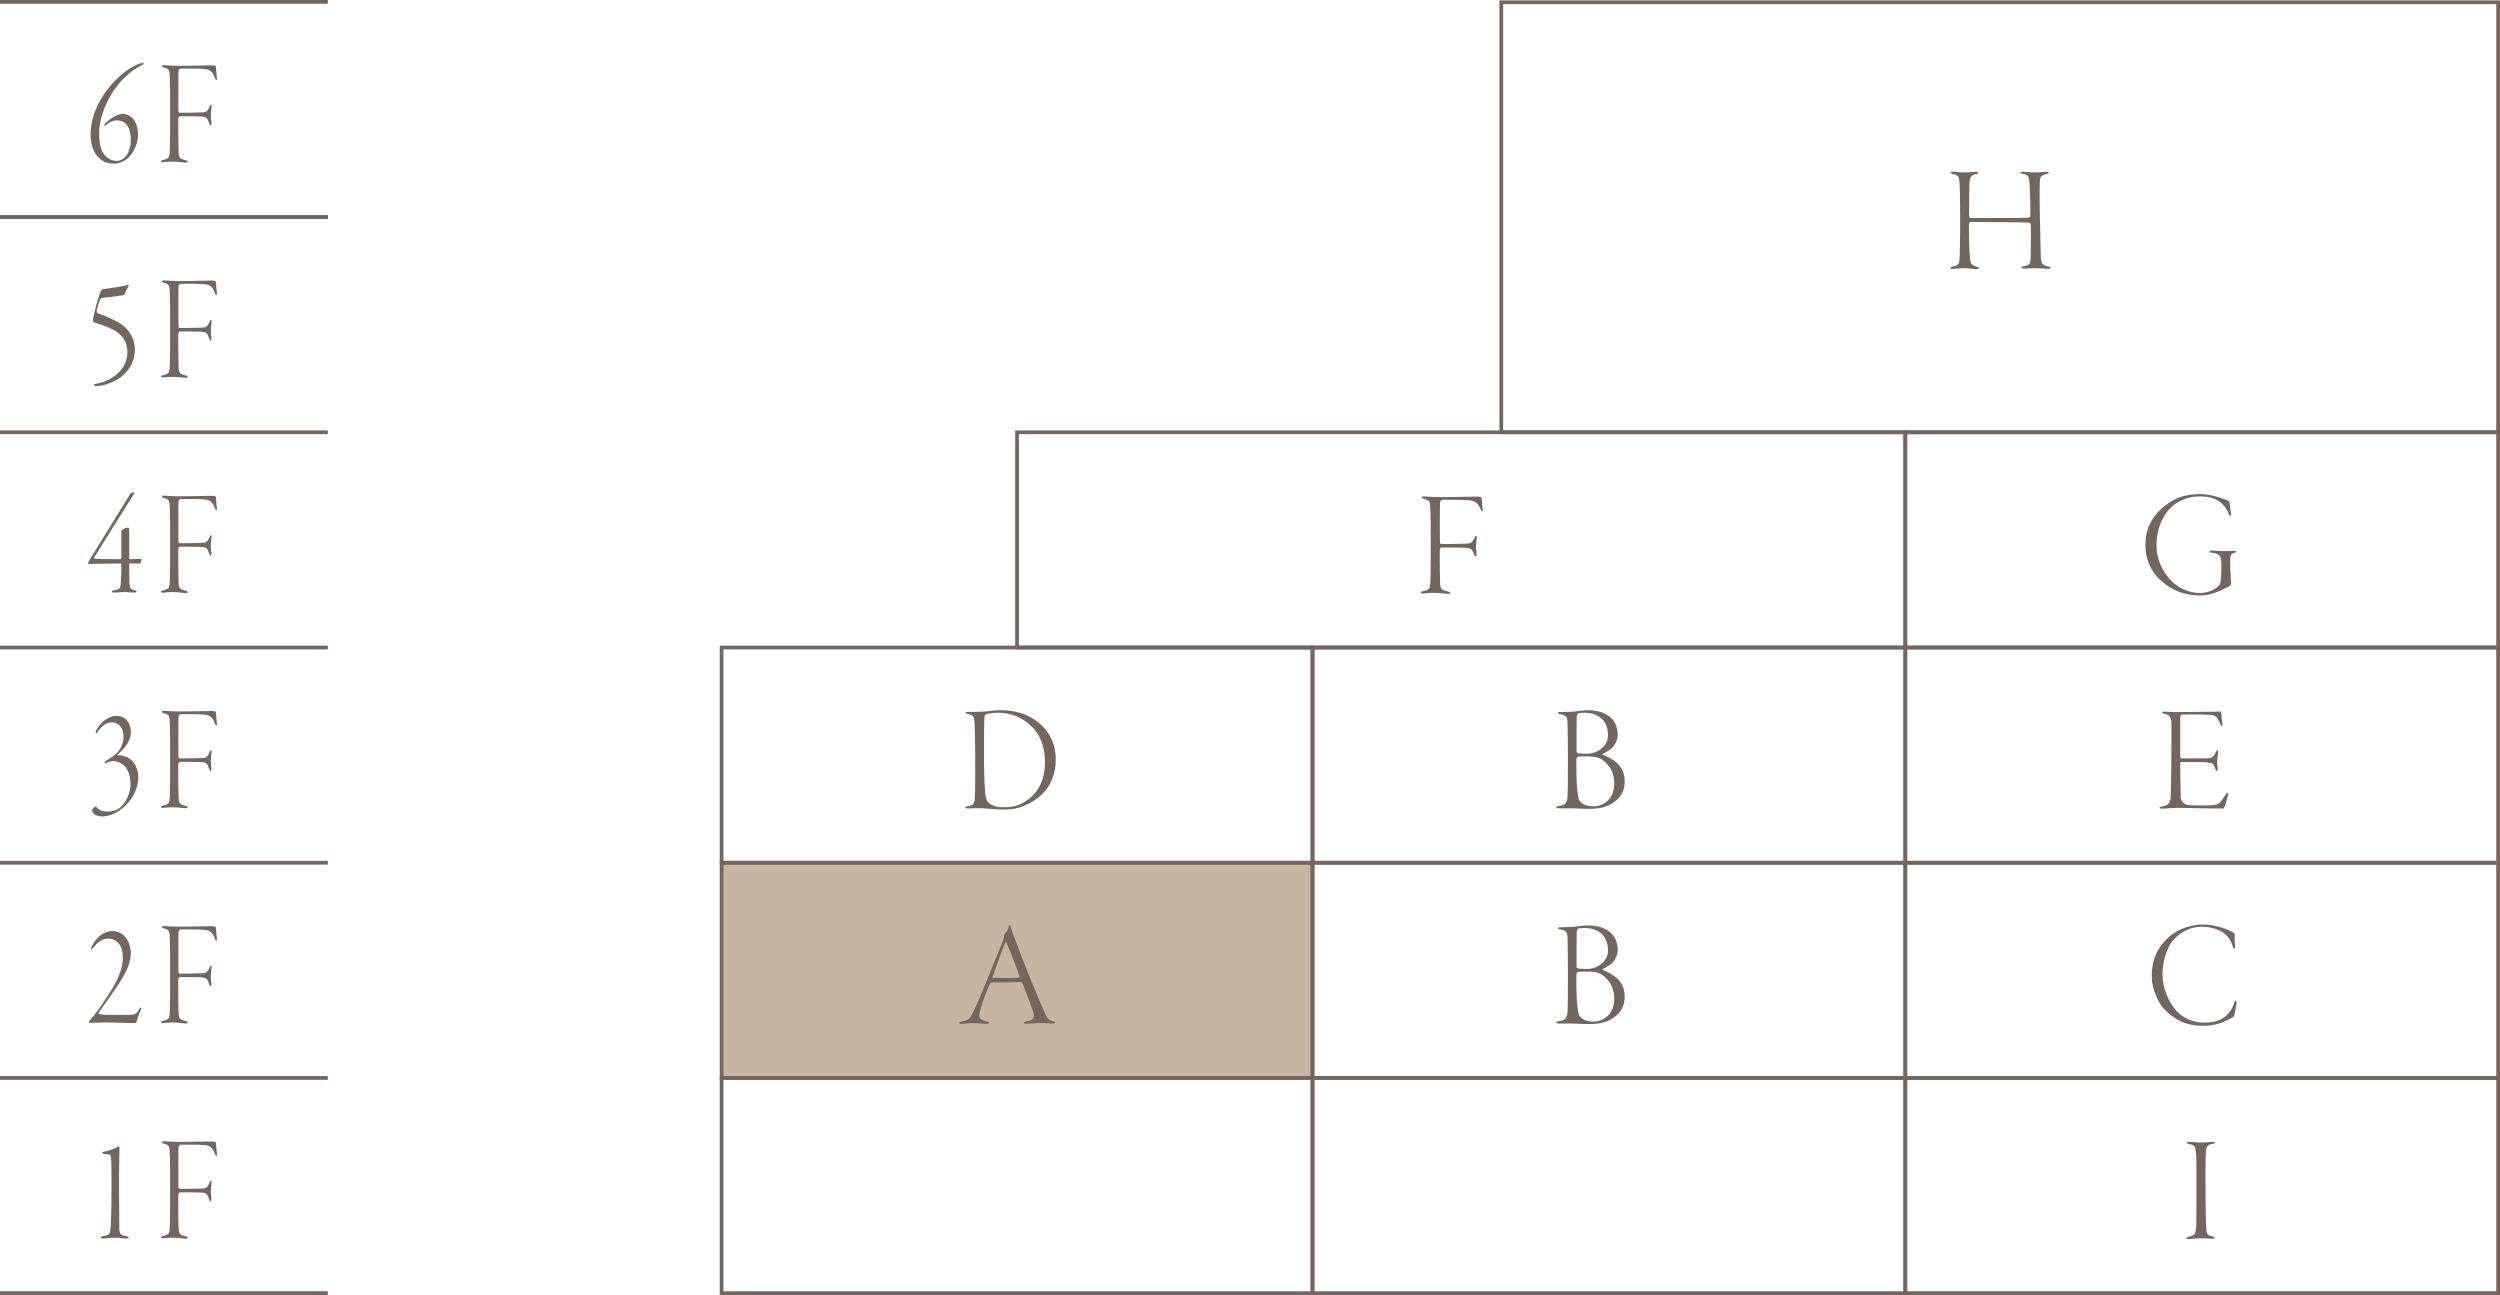
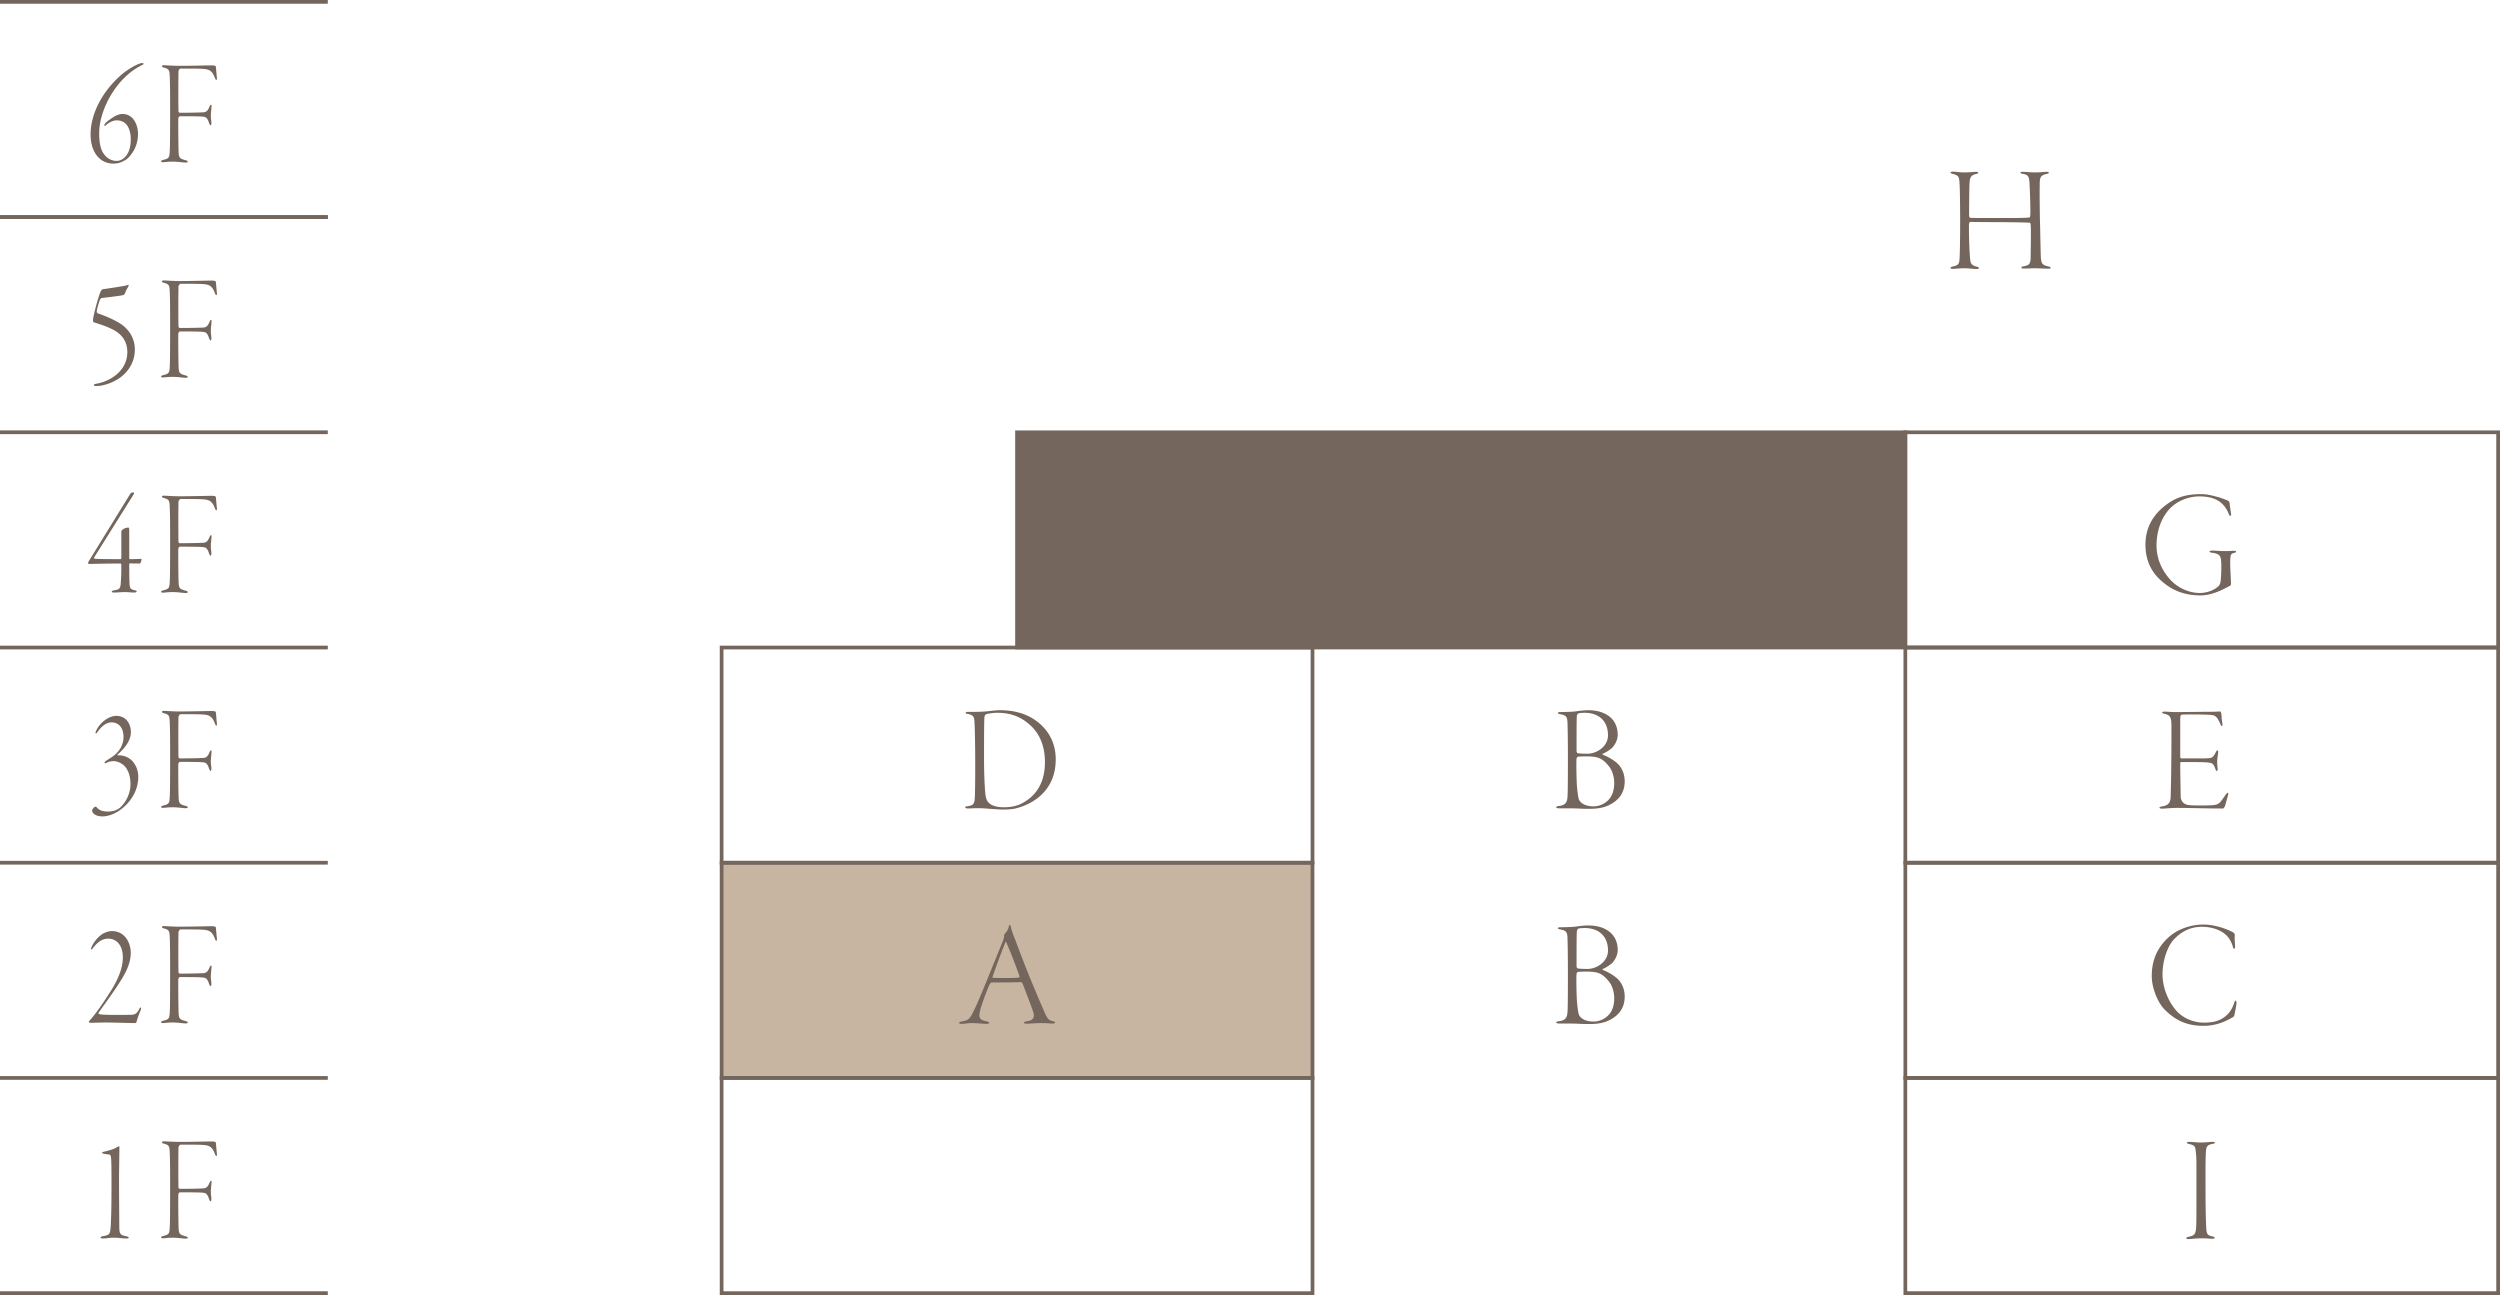
<svg xmlns="http://www.w3.org/2000/svg" width="277.817" height="143.912" viewBox="0 0 277.817 143.912">
  <g data-name="レイヤー_1">
    <path fill="#c7b4a1" d="M80.191 95.872h65.663v23.916H80.191z" />
    <g fill="#74665c">
-       <path d="M211.94 72.163h-99.125v-24.33h99.125v24.33zm-98.71-.414h98.296V48.247H113.23V71.75z" />
+       <path d="M211.94 72.163h-99.125v-24.33h99.125v24.33zm-98.71-.414h98.296H113.23V71.75z" />
      <path d="M146.06 96.08H79.984V71.748h66.078v24.33zm-65.663-.415h65.25V72.163h-65.25v23.502z" />
-       <path d="M211.94 96.08h-66.294V71.748h66.294v24.33zm-65.88-.415h65.466V72.163h-65.465v23.502z" />
      <path d="M146.06 119.995H79.984v-24.33h66.078v24.33zm-65.663-.414h65.25V96.08h-65.25v23.502z" />
-       <path d="M211.94 119.995h-66.294v-24.33h66.294v24.33zm-65.88-.414h65.466V96.08h-65.465v23.502z" />
      <path d="M146.06 143.912H79.984v-24.33h66.078v24.33zm-65.663-.414h65.25v-23.502h-65.25v23.502z" />
-       <path d="M211.94 143.912h-66.294v-24.33h66.294v24.33zm-65.88-.414h65.466v-23.502h-65.465v23.502zm131.757-95.252h-111.19V.045h111.19v48.201zm-110.776-.414h110.362V.459H167.041v47.373z" />
      <path d="M277.817 72.163h-66.29v-24.33h66.29v24.33zm-65.877-.414h65.463V48.247H211.94V71.75z" />
      <path d="M277.817 96.08h-66.29V71.748h66.29v24.33zm-65.877-.415h65.463V72.163H211.94v23.502z" />
      <path d="M277.817 119.995h-66.29v-24.33h66.29v24.33zm-65.877-.414h65.463V96.08H211.94v23.502z" />
      <path d="M277.817 143.912h-66.29v-24.33h66.29v24.33zm-65.877-.414h65.463v-23.502H211.94v23.502zm-211.94 0h36.427v.414H0zm0-23.917h36.427v.414H0zm0-23.916h36.427v.414H0zm0-23.916h36.427v.414H0zm0-23.917h36.427v.414H0zm0-23.916h36.427v.414H0z" />
      <path d="M0 23.916h36.427v.414H0zM0 0h36.427v.414H0zm158.233 55.17c.15 0 1.147.068 1.89.068 1.62 0 3.324-.05 3.965-.05.423 0 .54.05.558.168.033.27.084.912.118 1.148.033.169 0 .304-.068.304-.085 0-.135-.153-.22-.338-.286-.64-.64-.826-1.232-.877-.556-.051-1.333-.051-2.953-.051-.135 0-.27.236-.27.32 0 .473-.034 1.991 0 4.371 0 .17.119.22.152.22 1.654 0 2.667-.034 2.937-.05.203-.017.472-.035.743-.608.084-.186.134-.236.168-.236.067 0 .101.05.085.236-.018.202-.085.691-.085 1.03 0 .303.067.505.067.741 0 .22-.033.27-.1.27s-.135-.1-.237-.37c-.101-.287-.27-.49-.473-.54-.252-.051-.37-.085-3.105-.085-.033 0-.169.152-.169.22-.017.27 0 2.953.034 3.712.034.675.102.777.895.962.151.034.236.084.236.152 0 .101-.169.101-.354.101-.17 0-.86-.101-1.537-.101-.573 0-1.029.067-1.147.067s-.253-.033-.253-.1.067-.119.304-.17c.658-.152.725-.252.76-.91.05-.558.05-2.768.05-4.625 0-1.805 0-2.734-.05-3.78-.035-.607-.051-.776-.693-.929-.151-.033-.27-.084-.27-.169 0-.067.135-.1.254-.1zm59.541-34.473c-.051-.978-.018-1.18-.744-1.366-.185-.034-.27-.102-.27-.152 0-.084.102-.102.288-.102.27 0 .759.085 1.266.085.422 0 1.046-.067 1.265-.067.186 0 .253.033.253.1 0 .051-.084.118-.22.136-.607.135-.691.404-.742.962-.034.404-.05 3.257-.05 3.577 0 .169.034.321.134.338.473.033 3.004.017 4.675.017 1.553 0 1.756-.051 1.84-.051.118-.017.135-.051.151-.304.034-.557-.033-2.464-.067-3.088-.05-1.063-.05-1.367-.793-1.469-.135-.016-.236-.067-.236-.134 0-.034.067-.084.22-.084.37 0 .945.067 1.45.067.524 0 .912-.067 1.215-.067.186 0 .27.016.27.084 0 .05-.05.101-.235.152-.744.151-.777.455-.777 1.248-.016.676 0 3.038.033 4.202.035 1.149.035 1.857.085 3.613.034.843.118 1.062.844 1.214.186.051.253.084.253.152 0 .068-.084.101-.253.101-.236 0-1.147-.05-1.518-.05-.322 0-.862.034-1.166.034-.202 0-.32-.034-.32-.118 0-.051.068-.102.27-.135.574-.118.743-.22.76-.946.016-.86.05-3.156.016-3.493-.017-.236-.017-.405-.118-.405-.54-.034-2.953-.067-4.607-.067-.794 0-1.823-.018-2.025-.018-.05 0-.118.136-.118.423 0 2.092.101 3.628.169 3.966.067.354.337.489.658.573.236.05.286.118.286.169 0 .067-.118.101-.286.101-.321 0-.878-.084-1.384-.084-.422 0-.98.067-1.232.067-.17 0-.27-.05-.27-.1 0-.086.118-.136.286-.17.575-.118.693-.287.726-.81.034-.523.068-1.738.068-4.388 0-.877-.017-3.071-.05-3.713zm28.694 34.534c.405.119.978.338 1.147.422.102.051.17.22.17.406 0 .101.1.742.134.945.05.219-.017.32-.067.32-.084 0-.102-.034-.202-.27-.507-1.215-1.452-1.89-3.24-1.89-1.284 0-2.532.557-3.308 1.384-.81.878-1.452 2.244-1.452 4.1 0 1.993 1.148 3.528 2.043 4.253.81.642 1.838.996 2.75.996.877 0 1.687-.354 2.109-.776.22-.253.22-.523.254-.929.033-.337.067-1.366.016-1.89-.05-.59-.253-.776-.996-.877-.168-.017-.286-.068-.286-.135 0-.05.068-.118.404-.102.271 0 .71.051 1.3.051.608 0 .844-.033.979-.033.152 0 .27.033.27.1 0 .086-.203.136-.32.17-.236.05-.338.169-.338 1.063 0 .709.084 1.924.084 2.16 0 .22.018.337-.118.405-.135.068-.422.22-.793.405-.76.354-1.57.658-2.498.658-1.839 0-3.206-.624-4.286-1.586-1.182-.996-1.806-2.38-1.806-4.033 0-1.738.675-3.207 2.262-4.422.776-.574 1.788-1.215 3.915-1.215.827 0 1.485.236 1.873.32zM240.51 79.08c.389 0 .76.05 1.3.05.76 0 3.207-.033 3.882-.033.624 0 .827-.034 1.012-.034.068 0 .118.084.152.287.017.203.034.692.118 1.08.017.101 0 .254-.068.254-.05 0-.084-.051-.169-.237-.32-.76-.573-.928-.876-.98-.457-.083-3.004-.083-3.375-.05-.136.018-.204.05-.204.625v3.933c0 .253.051.303.102.303h2.295c.86 0 .996-.034 1.13-.118.119-.05.27-.254.44-.59.067-.135.117-.186.168-.186s.084.067.084.185c0 .1-.067.54-.1.844-.035.337.016.81.033.911.05.253-.068.355-.1.355-.07 0-.086-.084-.204-.371-.05-.153-.169-.422-.404-.507-.355-.1-.862-.118-3.291-.118-.153 0-.153.017-.153.388 0 .844.051 3.156.051 3.477 0 .185.118.607.456.776.286.152.523.186 1.738.186 1.62 0 1.84-.051 2.143-.322.152-.134.422-.54.59-.776.17-.235.237-.304.305-.304s.085.102.016.304c-.135.456-.27 1.047-.37 1.25-.052.1-.12.185-.22.185-1.789 0-3.713-.068-5.096-.068-.558 0-1.435.085-1.62.085-.204 0-.304-.05-.304-.118s.118-.101.304-.136c.607-.1.927-.337.944-1.08.068-2.733.085-4.37.085-7.88 0-.996-.186-1.199-.793-1.334-.17-.034-.236-.085-.236-.152 0-.033.1-.084.236-.084zm7.686 24.555a.347.347 0 01.153.27c-.051.405.033 1.08.033 1.265 0 .152-.05.27-.1.27-.068 0-.119-.101-.153-.22-.135-.573-.506-1.113-.793-1.349-.624-.59-1.687-.878-2.633-.878-1.518 0-2.48.726-3.138 1.418-.642.692-1.25 2.21-1.25 3.864 0 1.62.76 3.206 1.604 4.119.844.894 2.059 1.248 2.986 1.248.946 0 1.57-.168 2.042-.456.659-.388 1.08-.978 1.317-1.687.067-.236.118-.304.169-.304.067 0 .101.135.101.253 0 .287-.203 1.182-.236 1.384a.353.353 0 01-.135.186c-1.012.59-1.974.978-3.325.978-1.991 0-3.24-.742-4.32-1.839-.675-.692-1.4-2.278-1.4-3.696 0-2.042.826-3.358 1.907-4.337.877-.793 2.329-1.384 3.813-1.384 1.384 0 2.818.573 3.358.895zm-74.786-.591c.15 0 1.23-.017 1.62-.067.354-.051.961-.136 1.485-.136 1.704 0 3.257.81 3.257 2.75 0 .642-.422 1.25-.659 1.47-.303.236-.641.472-.98.607-.1.05-.032.102.019.135a5.403 5.403 0 011.501.878c.54.455.895 1.198.895 2.058 0 1.333-.709 2.177-1.856 2.7-.338.153-.962.355-1.908.355-.287 0-.506.017-1.164-.017-.658-.034-1.063-.034-1.418-.034h-.894c-.287 0-.371-.067-.371-.118 0-.084.134-.118.27-.135.708-.085.928-.354.979-.962.05-.472.05-2.903.05-4.776 0-.86-.017-2.937-.05-3.595-.034-.59-.153-.759-.827-.877-.203-.034-.237-.101-.237-.135 0-.068.118-.101.287-.101zm5.366 6.008c-.777-.962-1.283-1.08-2.582-1.08-.388 0-.675.016-.844.033-.084.017-.135.136-.152.22-.05.337 0 2.616.05 3.138.085.878.153 1.283.237 1.452.135.27.574.708 1.62.708.27 0 .675-.067 1.08-.286.557-.321 1.198-.894 1.198-2.329 0-.54-.169-1.35-.607-1.856zm-2.666-5.924c-.288 0-.625.034-.71.067-.067.018-.168.22-.168.27-.034.288-.034 2.363-.034 3.883 0 .067.034.27.135.27.253.05 1.046.067 1.25.05.894-.067 2.109-.793 2.109-2.042 0-1.587-1.03-2.498-2.582-2.498zm-63.787-.202c.068.438.237.86.473 1.45 1.299 3.477 2.008 5.165 3.139 7.798.438 1.046.59 1.198 1.029 1.3.186.033.287.1.287.151 0 .085-.152.118-.304.118-.27 0-.456-.05-1.367-.05-.456 0-1.165.067-1.518.067-.17 0-.27-.05-.27-.118 0-.068.168-.135.32-.152.76-.101.776-.438.776-.76 0-.202-.608-1.754-1.232-3.391-.05-.102-.152-.203-.203-.203-.624.05-2.935.034-3.307.05-.051 0-.186.22-.237.338-.151.337-.658 1.62-.927 2.532-.203.692-.186.996 0 1.181.134.135.37.202.691.27.169.034.254.101.254.152 0 .084-.152.118-.321.118-.32 0-1.046-.085-1.671-.085-.422 0-.708.085-1.063.085-.185 0-.287-.034-.287-.118 0-.085.17-.118.338-.152.776-.152.877-.27 1.535-1.704.456-.962 1.975-4.726 3.022-7.325.084-.22.1-.337.1-.489 0-.068.034-.169.051-.186.102-.118.405-.422.473-.844.016-.067.034-.168.101-.168.05 0 .084.033.118.135zm.962 5.518c-.76-2.127-1.165-3.021-1.452-3.713-.05-.118-.084-.067-.135.051a75.756 75.756 0 00-1.383 3.73c-.017 0-.034.151.05.151.27.018.71.018 1.351.018.573 0 1.366 0 1.57-.068.033-.017.016-.101 0-.169zm60.125-29.317c.15 0 1.23-.017 1.62-.067.354-.051.961-.136 1.485-.136 1.704 0 3.257.81 3.257 2.75 0 .642-.422 1.25-.659 1.47-.303.236-.641.472-.98.607-.1.05-.032.102.019.135a5.403 5.403 0 011.501.878c.54.455.895 1.198.895 2.058 0 1.333-.709 2.177-1.856 2.7-.338.153-.962.355-1.908.355-.287 0-.506.017-1.164-.017-.658-.034-1.063-.034-1.418-.034h-.894c-.287 0-.371-.067-.371-.118 0-.084.134-.118.27-.135.708-.085.928-.354.979-.962.05-.472.05-2.903.05-4.776 0-.86-.017-2.937-.05-3.595-.034-.59-.153-.759-.827-.877-.203-.034-.237-.101-.237-.135 0-.068.118-.101.287-.101zm5.366 6.008c-.777-.962-1.283-1.08-2.582-1.08-.388 0-.675.016-.844.033-.084.017-.135.136-.152.22-.05.337 0 2.616.05 3.138.085.878.153 1.283.237 1.452.135.27.574.708 1.62.708.27 0 .675-.067 1.08-.286.557-.321 1.198-.894 1.198-2.329 0-.54-.169-1.35-.607-1.856zm-2.666-5.924c-.288 0-.625.034-.71.067-.067.018-.168.22-.168.27-.034.288-.034 2.363-.034 3.883 0 .067.034.27.135.27.253.05 1.046.067 1.25.05.894-.067 2.109-.793 2.109-2.042 0-1.587-1.03-2.498-2.582-2.498zm-68.546-.101c.725 0 1.468 0 2.16-.068.456-.05 1.012-.118 1.35-.118 1.283 0 2.515.22 3.68.912 1.383.86 2.565 2.311 2.565 4.557 0 3.307-2.295 4.893-4.406 5.433-.353.102-.995.135-1.468.135-.37 0-.776-.033-1.249-.067-.505-.034-.978-.084-1.467-.084-.456 0-.962.033-1.148.033s-.321-.05-.321-.135c0-.05.085-.102.287-.118.59-.084.742-.253.776-.911.035-.406.051-2.363.051-3.275 0-3.004-.05-4.657-.085-5.18-.033-.574-.1-.76-.776-.895-.168-.017-.202-.067-.202-.135 0-.05.101-.084.253-.084zm2.008.27c-.05.016-.185.135-.185.456-.018.59-.034 1.097-.034 4.202 0 1.857.05 2.818.101 3.662.068.979.152 1.317.573 1.637.237.185.76.371 1.486.371.878 0 1.518-.151 2.025-.422 1.08-.557 2.582-1.755 2.582-4.607 0-1.603-.489-3.004-1.536-4-.894-.843-1.991-1.468-3.746-1.468-.523 0-1.097.101-1.266.169zm133.698 47.514c.473 0 .794.067 1.317.067.473 0 .944-.067 1.316-.067.119 0 .237.033.237.067 0 .067-.069.135-.254.151-.658.118-.726.338-.759 1.047-.05.895-.034 2.852-.034 3.95 0 2.48.05 3.948.085 4.42.05.642.135.726.64.862.237.05.288.1.288.168 0 .085-.119.101-.32.101-.153 0-.642-.05-1.048-.05-.725 0-1.231.084-1.535.084-.152 0-.254-.034-.254-.118 0-.05.102-.101.389-.169.624-.135.709-.405.726-1.418.034-.962.016-5.755.016-6.65 0-.825-.05-1.214-.084-1.467-.05-.557-.203-.624-.793-.76-.118-.033-.185-.067-.185-.134 0-.051.084-.084.253-.084zm-231.745 1.098c.394-.084 1.123-.287 1.35-.438.152-.085.29-.17.35-.17.03 0 .045.035.045.119 0 .169-.015 1.182-.03 2.278-.03 1.4.015 5.4.015 6.295 0 1.046.03 1.164.835 1.317.137.033.213.084.213.15s-.092.086-.259.086c-.516 0-.743-.085-1.396-.085-.562 0-.82.085-1.2.085-.167 0-.273-.034-.273-.118 0-.068.121-.118.258-.136.774-.151.82-.186.88-1.299.03-.709.077-1.587.077-4.438 0-2.01-.016-2.498-.046-2.937-.015-.169-.076-.389-.137-.389-.212-.033-.425-.05-.668-.1-.106-.018-.197-.05-.197-.102s.076-.101.183-.118zm6.697-1.164c.137 0 1.032.067 1.7.067 1.458 0 2.991-.05 3.568-.05.38 0 .486.05.501.169.03.27.076.91.106 1.147.031.17 0 .304-.06.304-.076 0-.122-.153-.198-.338-.258-.64-.577-.826-1.108-.877-.501-.05-1.2-.05-2.657-.05-.122 0-.243.236-.243.32 0 .472-.03 1.99 0 4.37 0 .17.107.22.137.22 1.487 0 2.398-.034 2.642-.05.181-.017.424-.035.667-.608.077-.185.122-.236.152-.236.061 0 .092.05.076.236-.015.202-.076.692-.076 1.03 0 .303.061.505.061.742 0 .22-.03.27-.091.27s-.122-.101-.212-.371c-.092-.287-.243-.49-.426-.54-.228-.05-.334-.085-2.793-.085-.03 0-.152.152-.152.22-.015.27 0 2.953.03 3.713.03.674.092.776.805.962.136.033.212.084.212.15 0 .102-.15.102-.319.102-.151 0-.773-.101-1.38-.101-.517 0-.928.067-1.033.067-.106 0-.229-.033-.229-.1s.062-.118.274-.17c.593-.152.653-.252.684-.91.044-.558.044-2.768.044-4.624 0-1.806 0-2.735-.044-3.78-.03-.608-.046-.777-.624-.93-.136-.033-.242-.083-.242-.168 0-.068.121-.1.228-.1zm-3.692-20.913c0 .928-.38 1.89-1.078 3.004-.698 1.147-1.959 2.851-2.49 3.611-.03.068 0 .135.046.153.243.084.789.1 2.444.1.547 0 1.2-.016 1.245-.016.258-.051.486-.068.76-.608.075-.152.152-.203.182-.203.06 0 .06.152-.016.321-.181.422-.41 1.08-.425 1.199-.046.169-.106.218-.197.218-.182 0-2.657-.067-3.265-.067-.41 0-1.426.034-1.579.034-.151 0-.288-.034-.288-.085 0-.05.107-.202.183-.27.668-.742 1.608-2.143 2.246-3.156.85-1.35 1.352-2.598 1.352-3.762 0-1.334-.699-2.077-1.61-2.077-.652 0-1.138.32-1.685 1.013-.121.17-.167.186-.212.186-.06 0-.03-.153.045-.304.198-.422.516-.878.91-1.198.29-.287.882-.54 1.337-.54 1.382 0 2.095 1.215 2.095 2.447zm3.692-3.004c.137 0 1.032.067 1.7.067 1.458 0 2.991-.05 3.568-.05.38 0 .486.05.501.169.03.27.076.91.106 1.147.031.17 0 .304-.06.304-.076 0-.122-.153-.198-.338-.258-.64-.577-.826-1.108-.877-.501-.05-1.2-.05-2.657-.05-.122 0-.243.236-.243.32 0 .472-.03 1.99 0 4.37 0 .17.107.22.137.22 1.487 0 2.398-.034 2.642-.05.181-.017.424-.035.667-.608.077-.185.122-.236.152-.236.061 0 .092.05.076.236-.015.202-.076.692-.076 1.03 0 .303.061.505.061.742 0 .22-.03.27-.091.27s-.122-.101-.212-.371c-.092-.287-.243-.49-.426-.54-.228-.05-.334-.085-2.793-.085-.03 0-.152.152-.152.22-.015.27 0 2.953.03 3.713.03.674.092.776.805.962.136.033.212.084.212.15 0 .102-.15.102-.319.102-.151 0-.773-.101-1.38-.101-.517 0-.928.067-1.033.067-.106 0-.229-.033-.229-.1s.062-.118.274-.17c.593-.152.653-.252.684-.91.044-.558.044-2.768.044-4.624 0-1.806 0-2.735-.044-3.78-.03-.608-.046-.777-.624-.93-.136-.033-.242-.083-.242-.168 0-.068.121-.1.228-.1zm-7.397-21.554c-.09.119-.105.153-.167.153-.06 0-.045-.136 0-.254.426-.945 1.412-1.704 2.263-1.704 1.153 0 1.624.962 1.624 1.805 0 1.064-.865 1.94-1.442 2.464-.137.118-.03.118 0 .118h.152c.607 0 1.185.32 1.487.675.41.473.623 1.064.623 1.739 0 1.434-.804 2.869-2.216 3.797-.622.388-1.246.574-1.747.574-.744 0-1.168-.32-1.168-.675 0-.102.273-.405.334-.405s.106 0 .212.101c.289.371.85.439 1.184.439.47 0 .88-.084 1.275-.355.547-.405 1.261-1.451 1.261-2.683 0-.945-.273-1.57-.607-1.958-.395-.438-.942-.607-1.276-.607-.227 0-.516.05-.774.186-.137.067-.213.084-.213-.017 0-.068.046-.136.152-.203.077-.05.244-.152.425-.27 1.2-.709 1.519-1.654 1.519-2.396 0-.878-.425-1.604-1.352-1.604-.547 0-1.093.422-1.549 1.08zm7.397-2.362c.137 0 1.032.067 1.7.067 1.458 0 2.991-.05 3.568-.05.38 0 .486.05.501.169.03.27.076.91.106 1.147.031.169 0 .304-.06.304-.076 0-.122-.153-.198-.338-.258-.64-.577-.826-1.108-.877-.501-.05-1.2-.05-2.657-.05-.122 0-.243.236-.243.32 0 .472-.03 1.99 0 4.37 0 .17.107.22.137.22 1.487 0 2.398-.034 2.642-.05.181-.017.424-.035.667-.608.077-.185.122-.236.152-.236.061 0 .092.05.076.236-.015.202-.076.692-.076 1.03 0 .303.061.505.061.742 0 .22-.03.27-.091.27s-.122-.101-.212-.371c-.092-.287-.243-.49-.426-.54-.228-.05-.334-.085-2.793-.085-.03 0-.152.152-.152.22-.015.27 0 2.953.03 3.713.03.674.092.776.805.962.136.033.212.084.212.15 0 .102-.15.102-.319.102-.151 0-.773-.101-1.38-.101-.517 0-.928.067-1.033.067-.106 0-.229-.033-.229-.1s.062-.118.274-.17c.593-.152.653-.252.684-.91.044-.558.044-2.768.044-4.624 0-1.806 0-2.735-.044-3.78-.03-.608-.046-.777-.624-.93-.136-.033-.242-.083-.242-.168 0-.068.121-.1.228-.1zm-3.859-16.961c0 .068.03.1.061.1.622 0 .88-.016 1.245-.032.03 0 .06.033.06.084 0 .067-.09.438-.212.438l-1.109-.017c-.03 0-.045.068-.045.119 0 .303 0 1.3.015 1.704.03.776-.015 1.047.547 1.148.227.05.258.084.258.151 0 .051-.075.119-.288.119-.288 0-.638-.051-1.033-.051-.486 0-.744.05-1.184.05-.182 0-.258-.05-.258-.083 0-.085.09-.136.274-.17.728-.1.698-.252.758-1.316.03-.405.03-1.265.03-1.485 0-.05-.014-.169-.076-.169-1.41 0-3.142.034-3.446.05-.121 0-.167-.05-.167-.1 0-.085.03-.152.213-.44l4.418-7.171c.121-.203.151-.203.228-.22l.122-.016c.151-.018.181.067.03.287l-4.343 6.935c-.015.051-.03.118.06.135.168.034.867.05 2.885.05.046 0 .077-.067.077-.083v-2.87c0-.1 0-.22.106-.303a1.17 1.17 0 01.652-.253c.122 0 .122.151.122.473v2.936zm3.859-6.953c.137 0 1.032.067 1.7.067 1.458 0 2.991-.05 3.568-.05.38 0 .486.05.501.169.03.27.076.91.106 1.147.031.169 0 .304-.06.304-.076 0-.122-.153-.198-.338-.258-.64-.577-.826-1.108-.877-.501-.05-1.2-.05-2.657-.05-.122 0-.243.235-.243.32 0 .472-.03 1.99 0 4.37 0 .17.107.22.137.22 1.487 0 2.398-.034 2.642-.05.181-.017.424-.035.667-.608.077-.185.122-.236.152-.236.061 0 .092.05.076.236-.015.202-.076.691-.076 1.03 0 .303.061.505.061.742 0 .22-.03.27-.091.27s-.122-.102-.212-.371c-.092-.287-.243-.49-.426-.54-.228-.05-.334-.085-2.793-.085-.03 0-.152.152-.152.22-.015.27 0 2.953.03 3.713.03.674.092.776.805.961.136.034.212.084.212.152 0 .101-.15.101-.319.101-.151 0-.773-.101-1.38-.101-.517 0-.928.067-1.033.067-.106 0-.229-.033-.229-.1s.062-.119.274-.17c.593-.152.653-.252.684-.91.044-.558.044-2.768.044-4.624 0-1.806 0-2.735-.044-3.78-.03-.608-.046-.777-.624-.93-.136-.033-.242-.083-.242-.168 0-.068.121-.101.228-.101zm-3.935-23.293c-.12.236-.288.473-.394.793a.326.326 0 01-.183.203c-.288.1-1.958.27-2.414.337-.06 0-.151.102-.182.169-.122.253-.364 1.198-.364 1.316s.045.186.167.237c.608.185 1.852.709 2.52 1.164 1.063.725 1.549 1.772 1.549 2.818 0 1.3-.592 2.195-1.246 2.819-.941.877-2.307 1.249-2.93 1.249h-.242c-.091-.034-.137-.068-.137-.119 0-.067.046-.084.289-.134 1.624-.287 3.43-1.486 3.43-3.511 0-1.097-.546-1.974-1.593-2.497-.85-.44-1.625-.642-2.156-.827-.046-.017-.061-.135-.061-.27 0-.372.622-2.734.865-3.173.06-.101.153-.22.213-.22.577-.083 1.73-.252 2.08-.32.319-.05.576-.101.713-.169.076-.034.107.084.076.135zm3.935-.624c.137 0 1.032.067 1.7.067 1.458 0 2.991-.05 3.568-.05.38 0 .486.05.501.169.03.27.076.91.106 1.147.031.169 0 .304-.06.304-.076 0-.122-.153-.198-.338-.258-.64-.577-.826-1.108-.877-.501-.05-1.2-.05-2.657-.05-.122 0-.243.235-.243.32 0 .472-.03 1.99 0 4.37 0 .17.107.22.137.22 1.487 0 2.398-.034 2.642-.05.181-.017.424-.035.667-.608.077-.185.122-.236.152-.236.061 0 .092.05.076.236-.015.202-.076.691-.076 1.03 0 .303.061.505.061.742 0 .22-.03.27-.091.27s-.122-.102-.212-.371c-.092-.287-.243-.49-.426-.54-.228-.05-.334-.085-2.793-.085-.03 0-.152.152-.152.22-.015.27 0 2.953.03 3.713.03.674.092.776.805.961.136.034.212.084.212.152 0 .101-.15.101-.319.101-.151 0-.773-.101-1.38-.101-.517 0-.928.067-1.033.067-.106 0-.229-.033-.229-.1s.062-.119.274-.17c.593-.152.653-.252.684-.91.044-.558.044-2.768.044-4.624 0-1.806 0-2.735-.044-3.78-.03-.608-.046-.777-.624-.93-.136-.033-.242-.083-.242-.168 0-.068.121-.101.228-.101zM15.957 7.08c0 .05-.03.083-.167.15-2.869 1.384-4.767 4.979-4.767 7.561 0 1.114.168 1.84.516 2.312.334.49.865.777 1.412.777.775 0 1.58-.777 1.58-2.363 0-1.13-.41-2.143-1.565-2.143-.546 0-1.093.438-1.169.522-.075.085-.197.153-.197.051 0-.05.03-.185.136-.286.183-.203.76-.59 1.018-.743.288-.151.592-.253.865-.253 1.093 0 1.716 1.046 1.716 2.244 0 1.03-.41 1.958-1.108 2.65-.258.236-.866.625-1.61.625-1.548 0-2.55-1.3-2.55-3.24 0-2.296 1.29-4.777 3.416-6.633.683-.59 1.882-1.3 2.307-1.3.107 0 .167.017.167.068zm2.265.168c.137 0 1.032.067 1.7.067 1.458 0 2.991-.05 3.568-.05.38 0 .486.05.501.169.03.27.076.91.106 1.147.031.169 0 .304-.06.304-.076 0-.122-.153-.198-.338-.258-.64-.577-.826-1.108-.877-.501-.05-1.2-.05-2.657-.05-.122 0-.243.235-.243.32 0 .472-.03 1.99 0 4.37 0 .17.107.22.137.22 1.487 0 2.398-.034 2.642-.05.181-.017.424-.035.667-.608.077-.186.122-.236.152-.236.061 0 .092.05.076.236-.015.202-.076.691-.076 1.03 0 .303.061.505.061.742 0 .22-.03.27-.091.27s-.122-.102-.212-.371c-.092-.287-.243-.49-.426-.54-.228-.05-.334-.085-2.793-.085-.03 0-.152.152-.152.22-.015.27 0 2.953.03 3.713.03.674.092.776.805.961.136.034.212.084.212.152 0 .101-.15.101-.319.101-.151 0-.773-.101-1.38-.101-.517 0-.928.067-1.033.067-.106 0-.229-.033-.229-.1s.062-.119.274-.17c.593-.152.653-.252.684-.91.044-.558.044-2.768.044-4.624 0-1.806 0-2.735-.044-3.78-.03-.608-.046-.777-.624-.93-.136-.033-.242-.083-.242-.168 0-.068.121-.101.228-.101z" />
    </g>
  </g>
</svg>